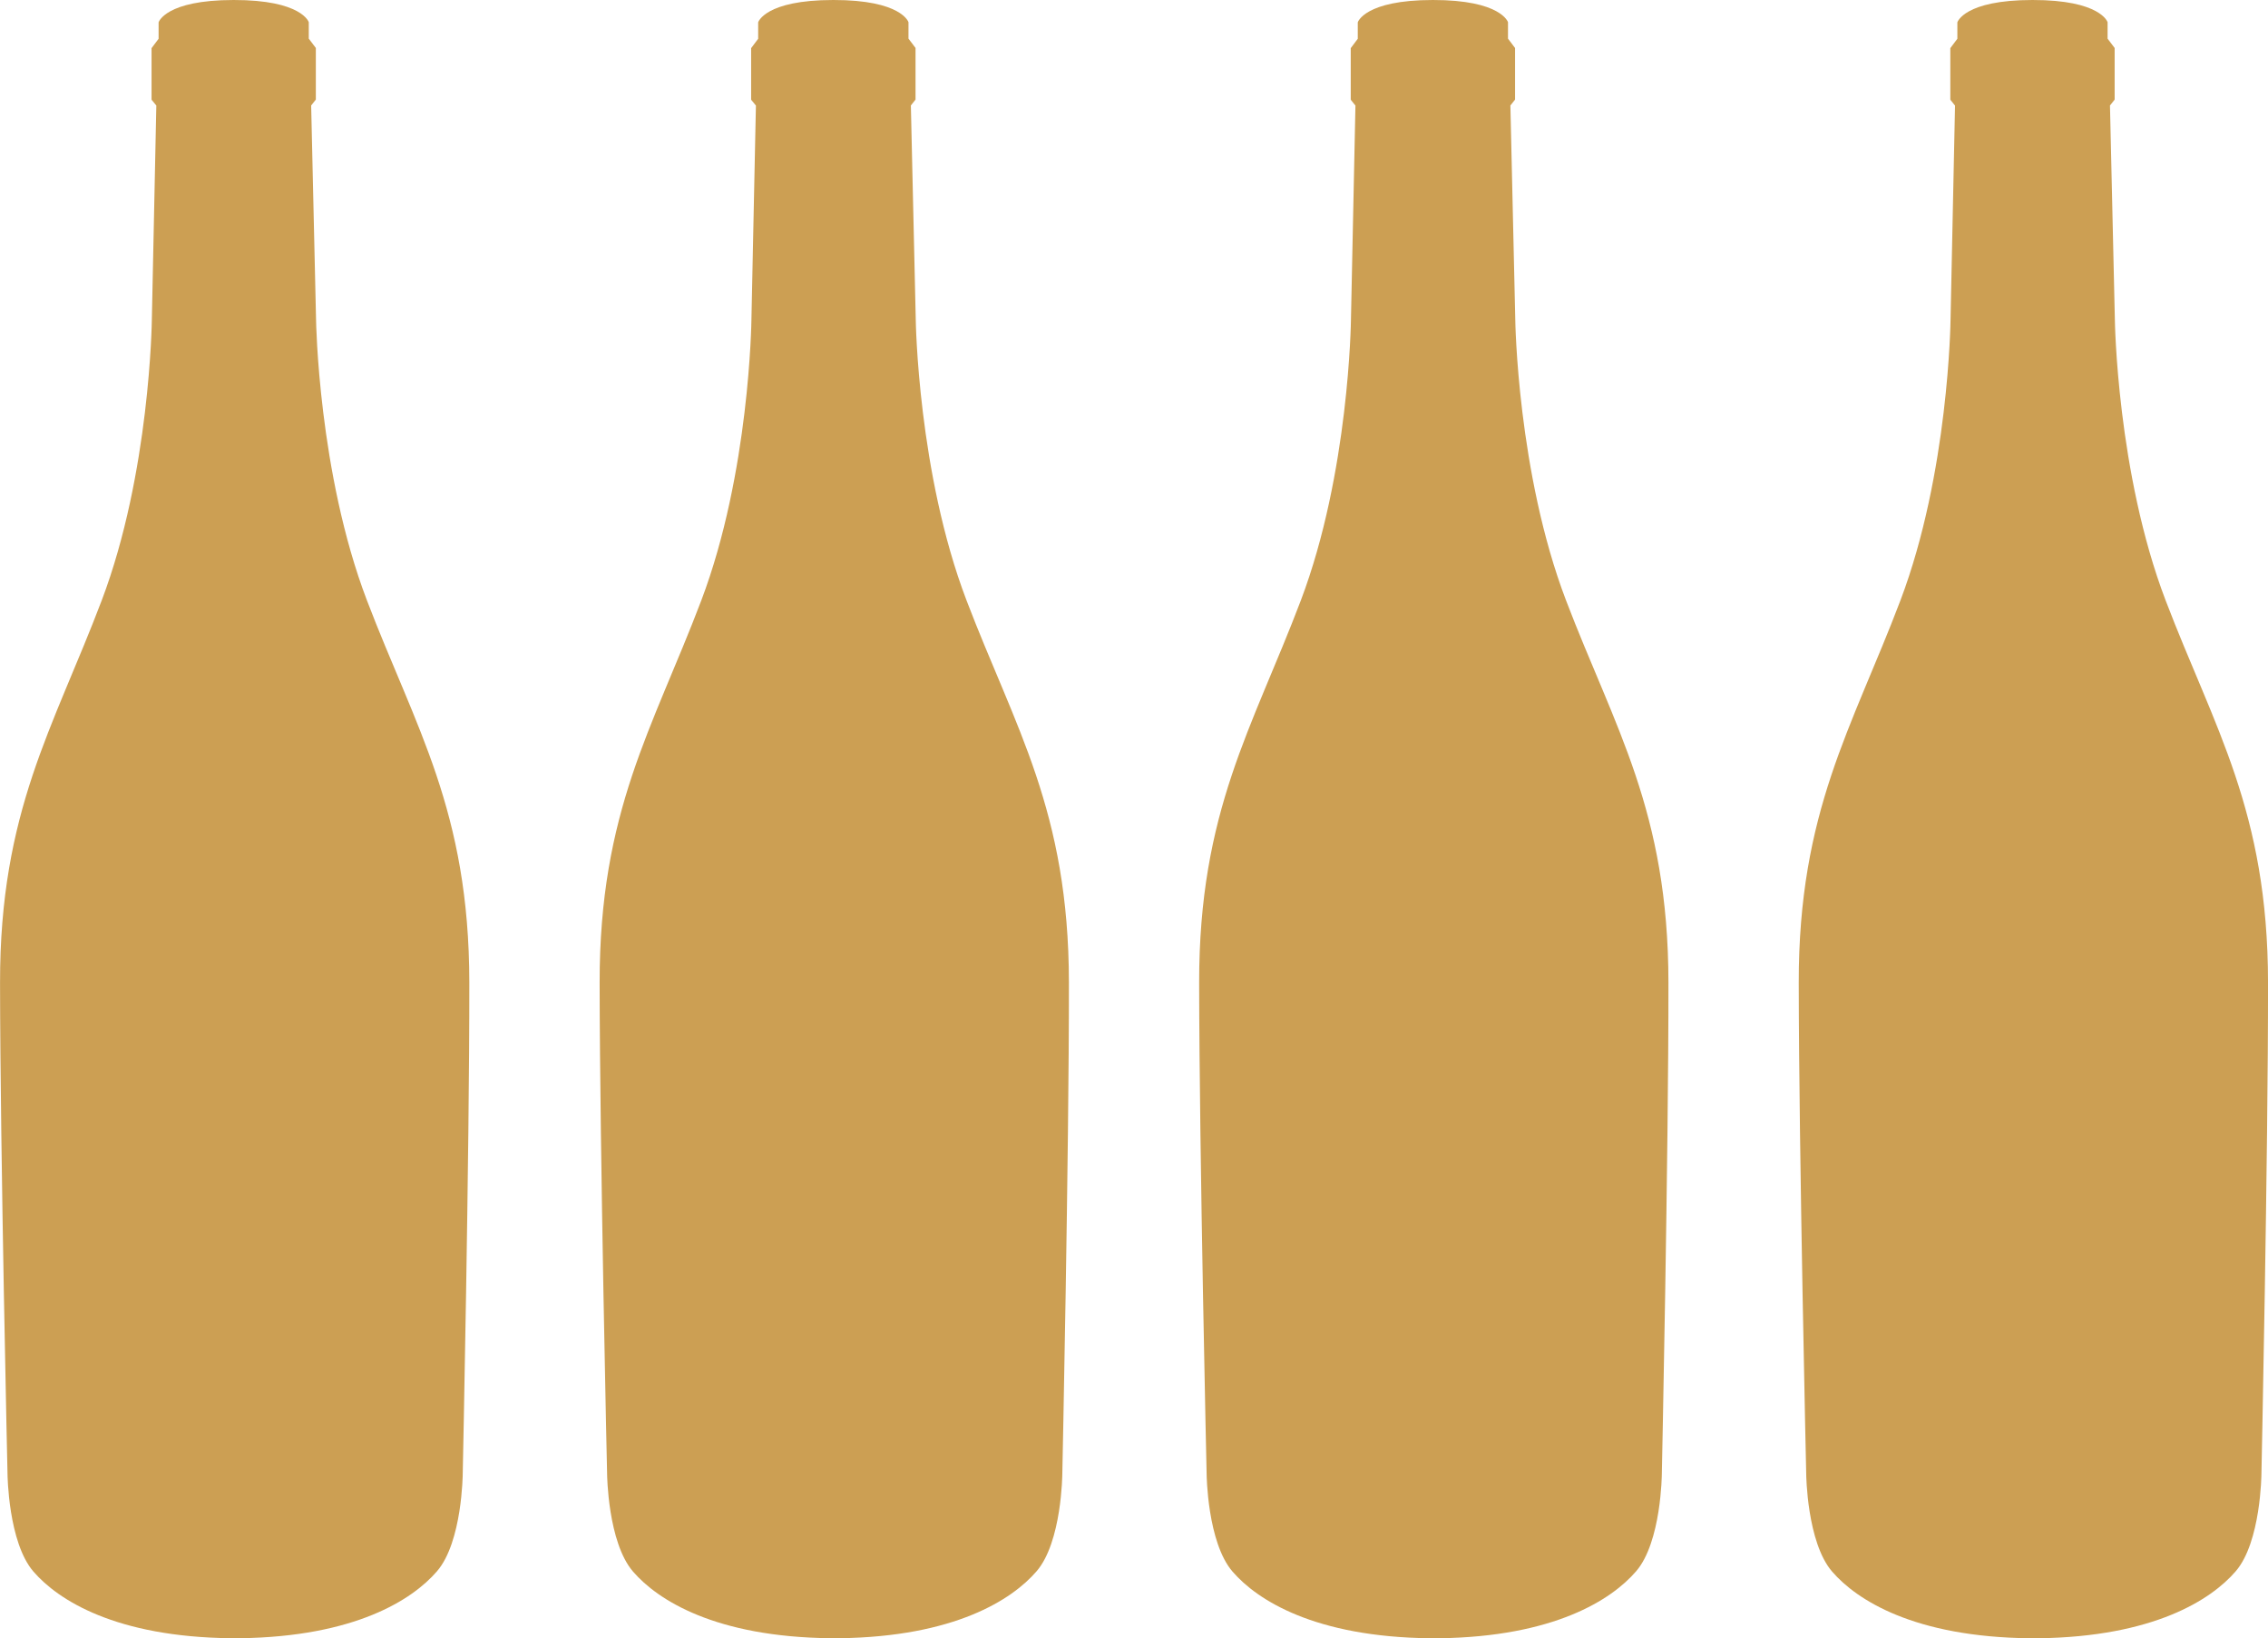
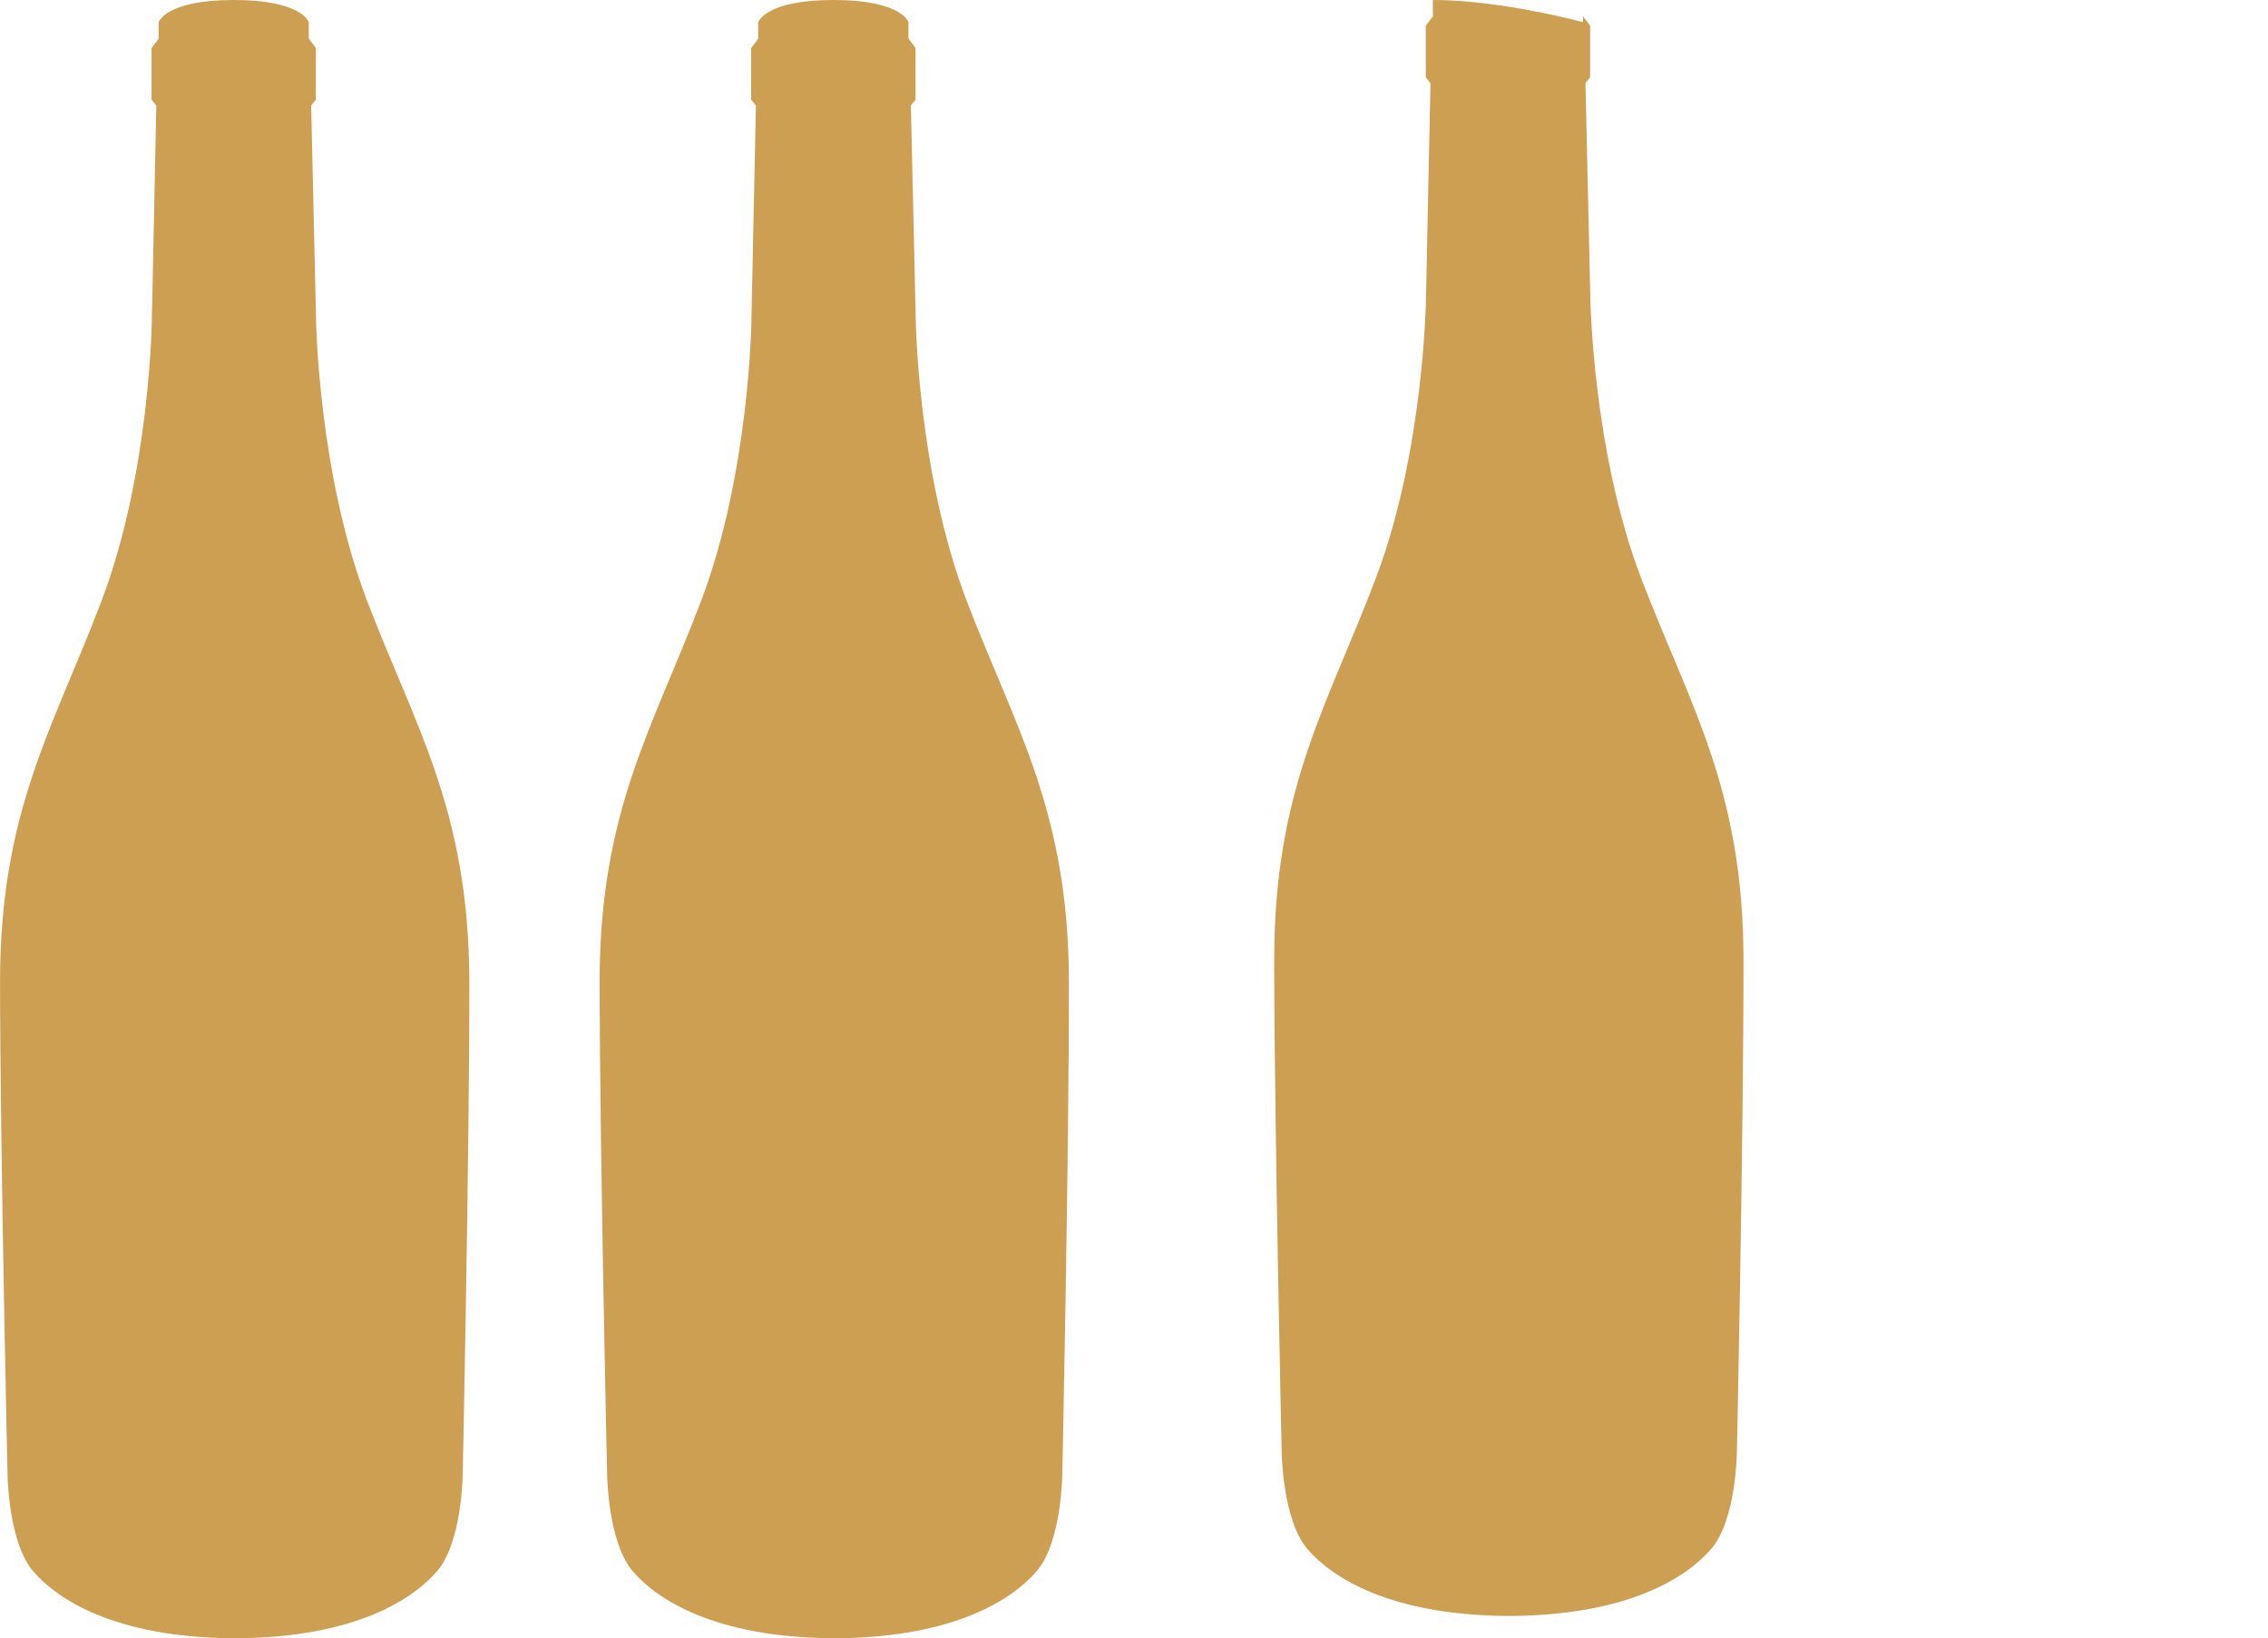
<svg xmlns="http://www.w3.org/2000/svg" width="171.832" height="124.152" viewBox="0 0 171.832 124.152">
  <g id="Group_175" data-name="Group 175" transform="translate(-649.95 -1390.001)">
    <path id="Screenshot_2024-06-12_at_1.37.23_PM" data-name="Screenshot 2024-06-12 at 1.37.23 PM" d="M88.486,0C83.306,0,82.8,1.693,82.8,1.693l0,1.245-.533.71,0,3.909L82.628,8l-.341,16.265s-.13,11.567-3.8,21.244-7.716,15.964-7.7,28.979.567,37.236.567,37.236.047,5.161,1.964,7.374c1.879,2.175,6.255,4.954,14.958,5.05l.7,0c8.684-.119,13.045-2.9,14.917-5.075,1.915-2.218,1.949-7.381,1.949-7.381s.512-24.219.5-37.236-4.073-19.3-7.76-28.964S94.73,24.256,94.73,24.256L94.359,7.995l.354-.448,0-3.911-.535-.708V1.683S93.666-.006,88.486,0" transform="translate(579.166 1390.001)" fill="#cc9f53" fill-rule="evenodd" />
    <path id="Screenshot_2024-06-12_at_1.37.23_PM-2" data-name="Screenshot 2024-06-12 at 1.37.23 PM" d="M109.788,0c-5.18,0-5.687,1.693-5.687,1.693l0,1.245-.533.71,0,3.909L103.93,8l-.341,16.265s-.13,11.567-3.8,21.244-7.716,15.964-7.7,28.979.567,37.236.567,37.236.047,5.161,1.964,7.374c1.879,2.175,6.255,4.954,14.958,5.05l.7,0c8.684-.119,13.045-2.9,14.917-5.075,1.915-2.218,1.949-7.381,1.949-7.381s.512-24.219.5-37.236-4.073-19.3-7.76-28.964-3.843-21.238-3.843-21.238l-.371-16.261.354-.448,0-3.911-.535-.708V1.683s-.51-1.689-5.69-1.683" transform="translate(603.291 1390.001)" fill="#cc9f53" fill-rule="evenodd" />
-     <path id="Screenshot_2024-06-12_at_1.37.23_PM-3" data-name="Screenshot 2024-06-12 at 1.37.23 PM" d="M131.09,0c-5.18,0-5.687,1.693-5.687,1.693l0,1.245-.533.71,0,3.909.356.446-.341,16.265s-.13,11.567-3.8,21.244-7.716,15.964-7.7,28.979.567,37.236.567,37.236.047,5.161,1.964,7.374c1.879,2.175,6.255,4.954,14.958,5.05l.7,0c8.684-.119,13.045-2.9,14.917-5.075,1.915-2.218,1.949-7.381,1.949-7.381s.512-24.219.5-37.236-4.073-19.3-7.76-28.964-3.843-21.238-3.843-21.238l-.371-16.261.354-.448,0-3.911-.535-.708V1.683S136.27-.006,131.09,0" transform="translate(627.417 1390.001)" fill="#cc9f53" fill-rule="evenodd" />
-     <path id="Screenshot_2024-06-12_at_1.37.23_PM-4" data-name="Screenshot 2024-06-12 at 1.37.23 PM" d="M152.392,0c-5.18,0-5.687,1.693-5.687,1.693l0,1.245-.533.71,0,3.909.356.446-.341,16.265s-.13,11.567-3.8,21.244-7.716,15.964-7.7,28.979.567,37.236.567,37.236.047,5.161,1.964,7.374c1.879,2.175,6.255,4.954,14.958,5.05l.7,0c8.684-.119,13.045-2.9,14.917-5.075,1.915-2.218,1.949-7.381,1.949-7.381s.512-24.219.5-37.236-4.073-19.3-7.76-28.964-3.843-21.238-3.843-21.238l-.371-16.261.354-.448,0-3.911-.535-.708V1.683s-.51-1.689-5.69-1.683" transform="translate(651.542 1390.001)" fill="#cc9f53" fill-rule="evenodd" />
+     <path id="Screenshot_2024-06-12_at_1.37.23_PM-3" data-name="Screenshot 2024-06-12 at 1.37.23 PM" d="M131.09,0l0,1.245-.533.71,0,3.909.356.446-.341,16.265s-.13,11.567-3.8,21.244-7.716,15.964-7.7,28.979.567,37.236.567,37.236.047,5.161,1.964,7.374c1.879,2.175,6.255,4.954,14.958,5.05l.7,0c8.684-.119,13.045-2.9,14.917-5.075,1.915-2.218,1.949-7.381,1.949-7.381s.512-24.219.5-37.236-4.073-19.3-7.76-28.964-3.843-21.238-3.843-21.238l-.371-16.261.354-.448,0-3.911-.535-.708V1.683S136.27-.006,131.09,0" transform="translate(627.417 1390.001)" fill="#cc9f53" fill-rule="evenodd" />
  </g>
</svg>